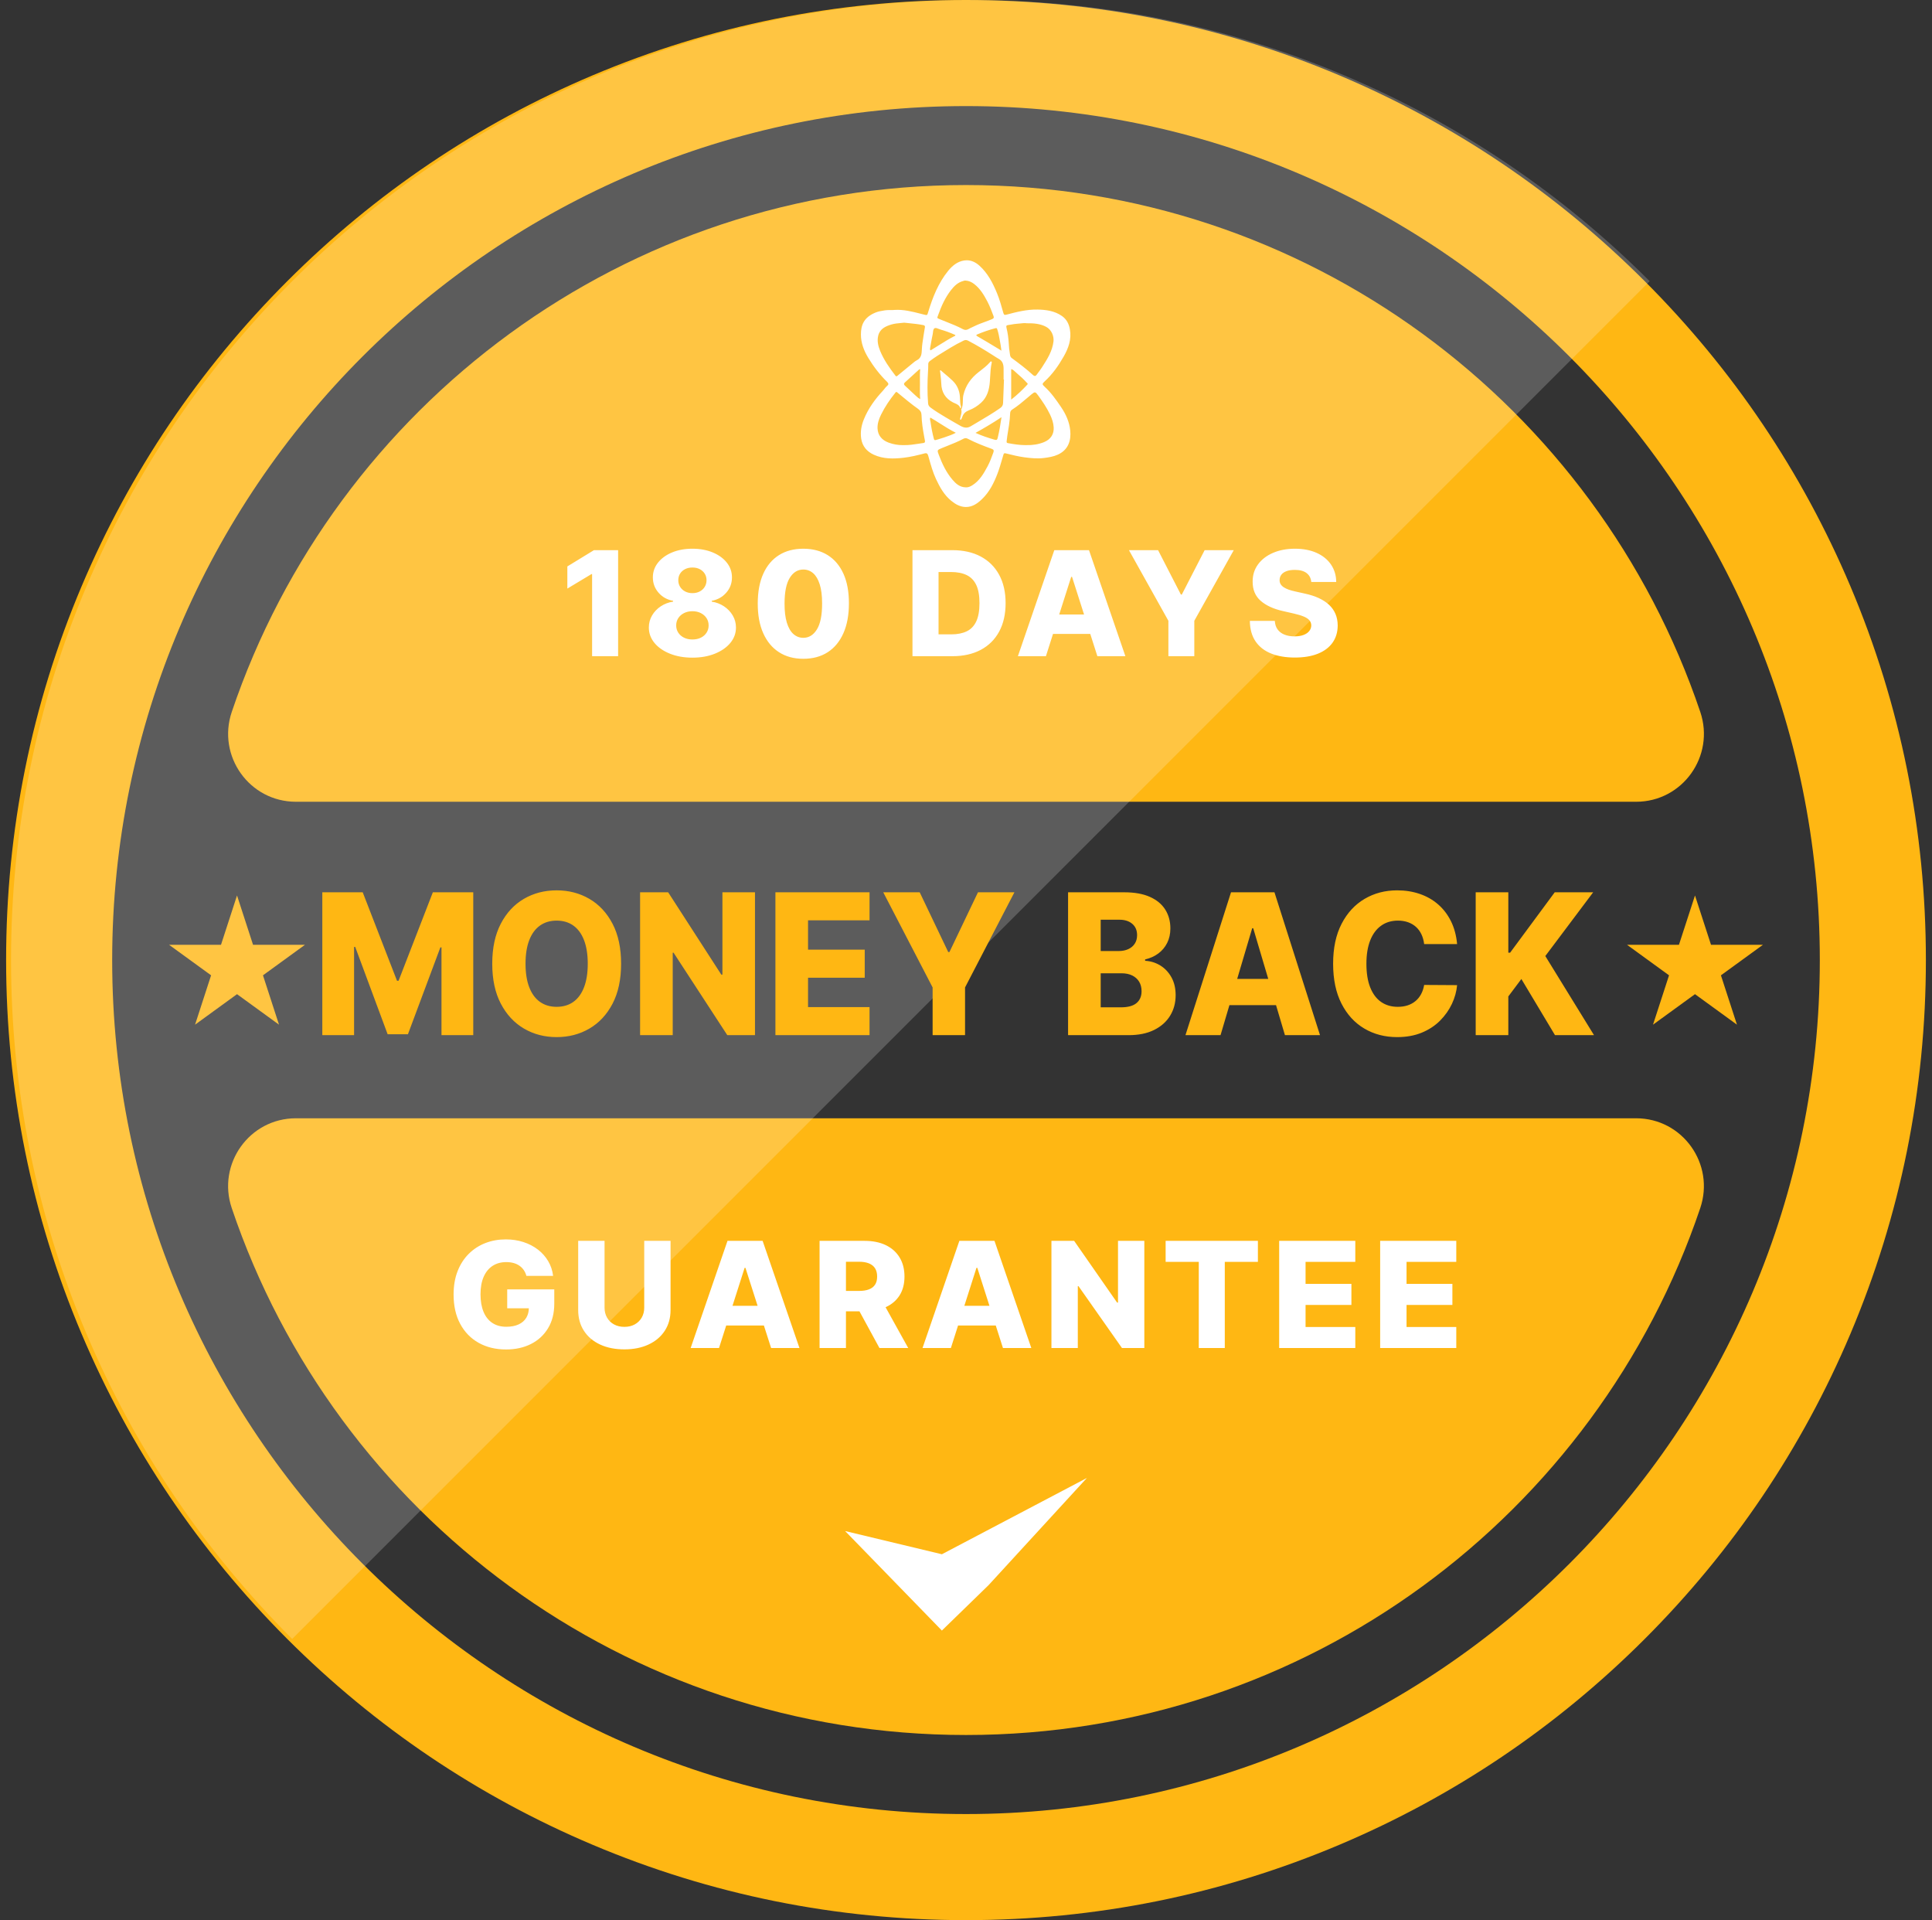
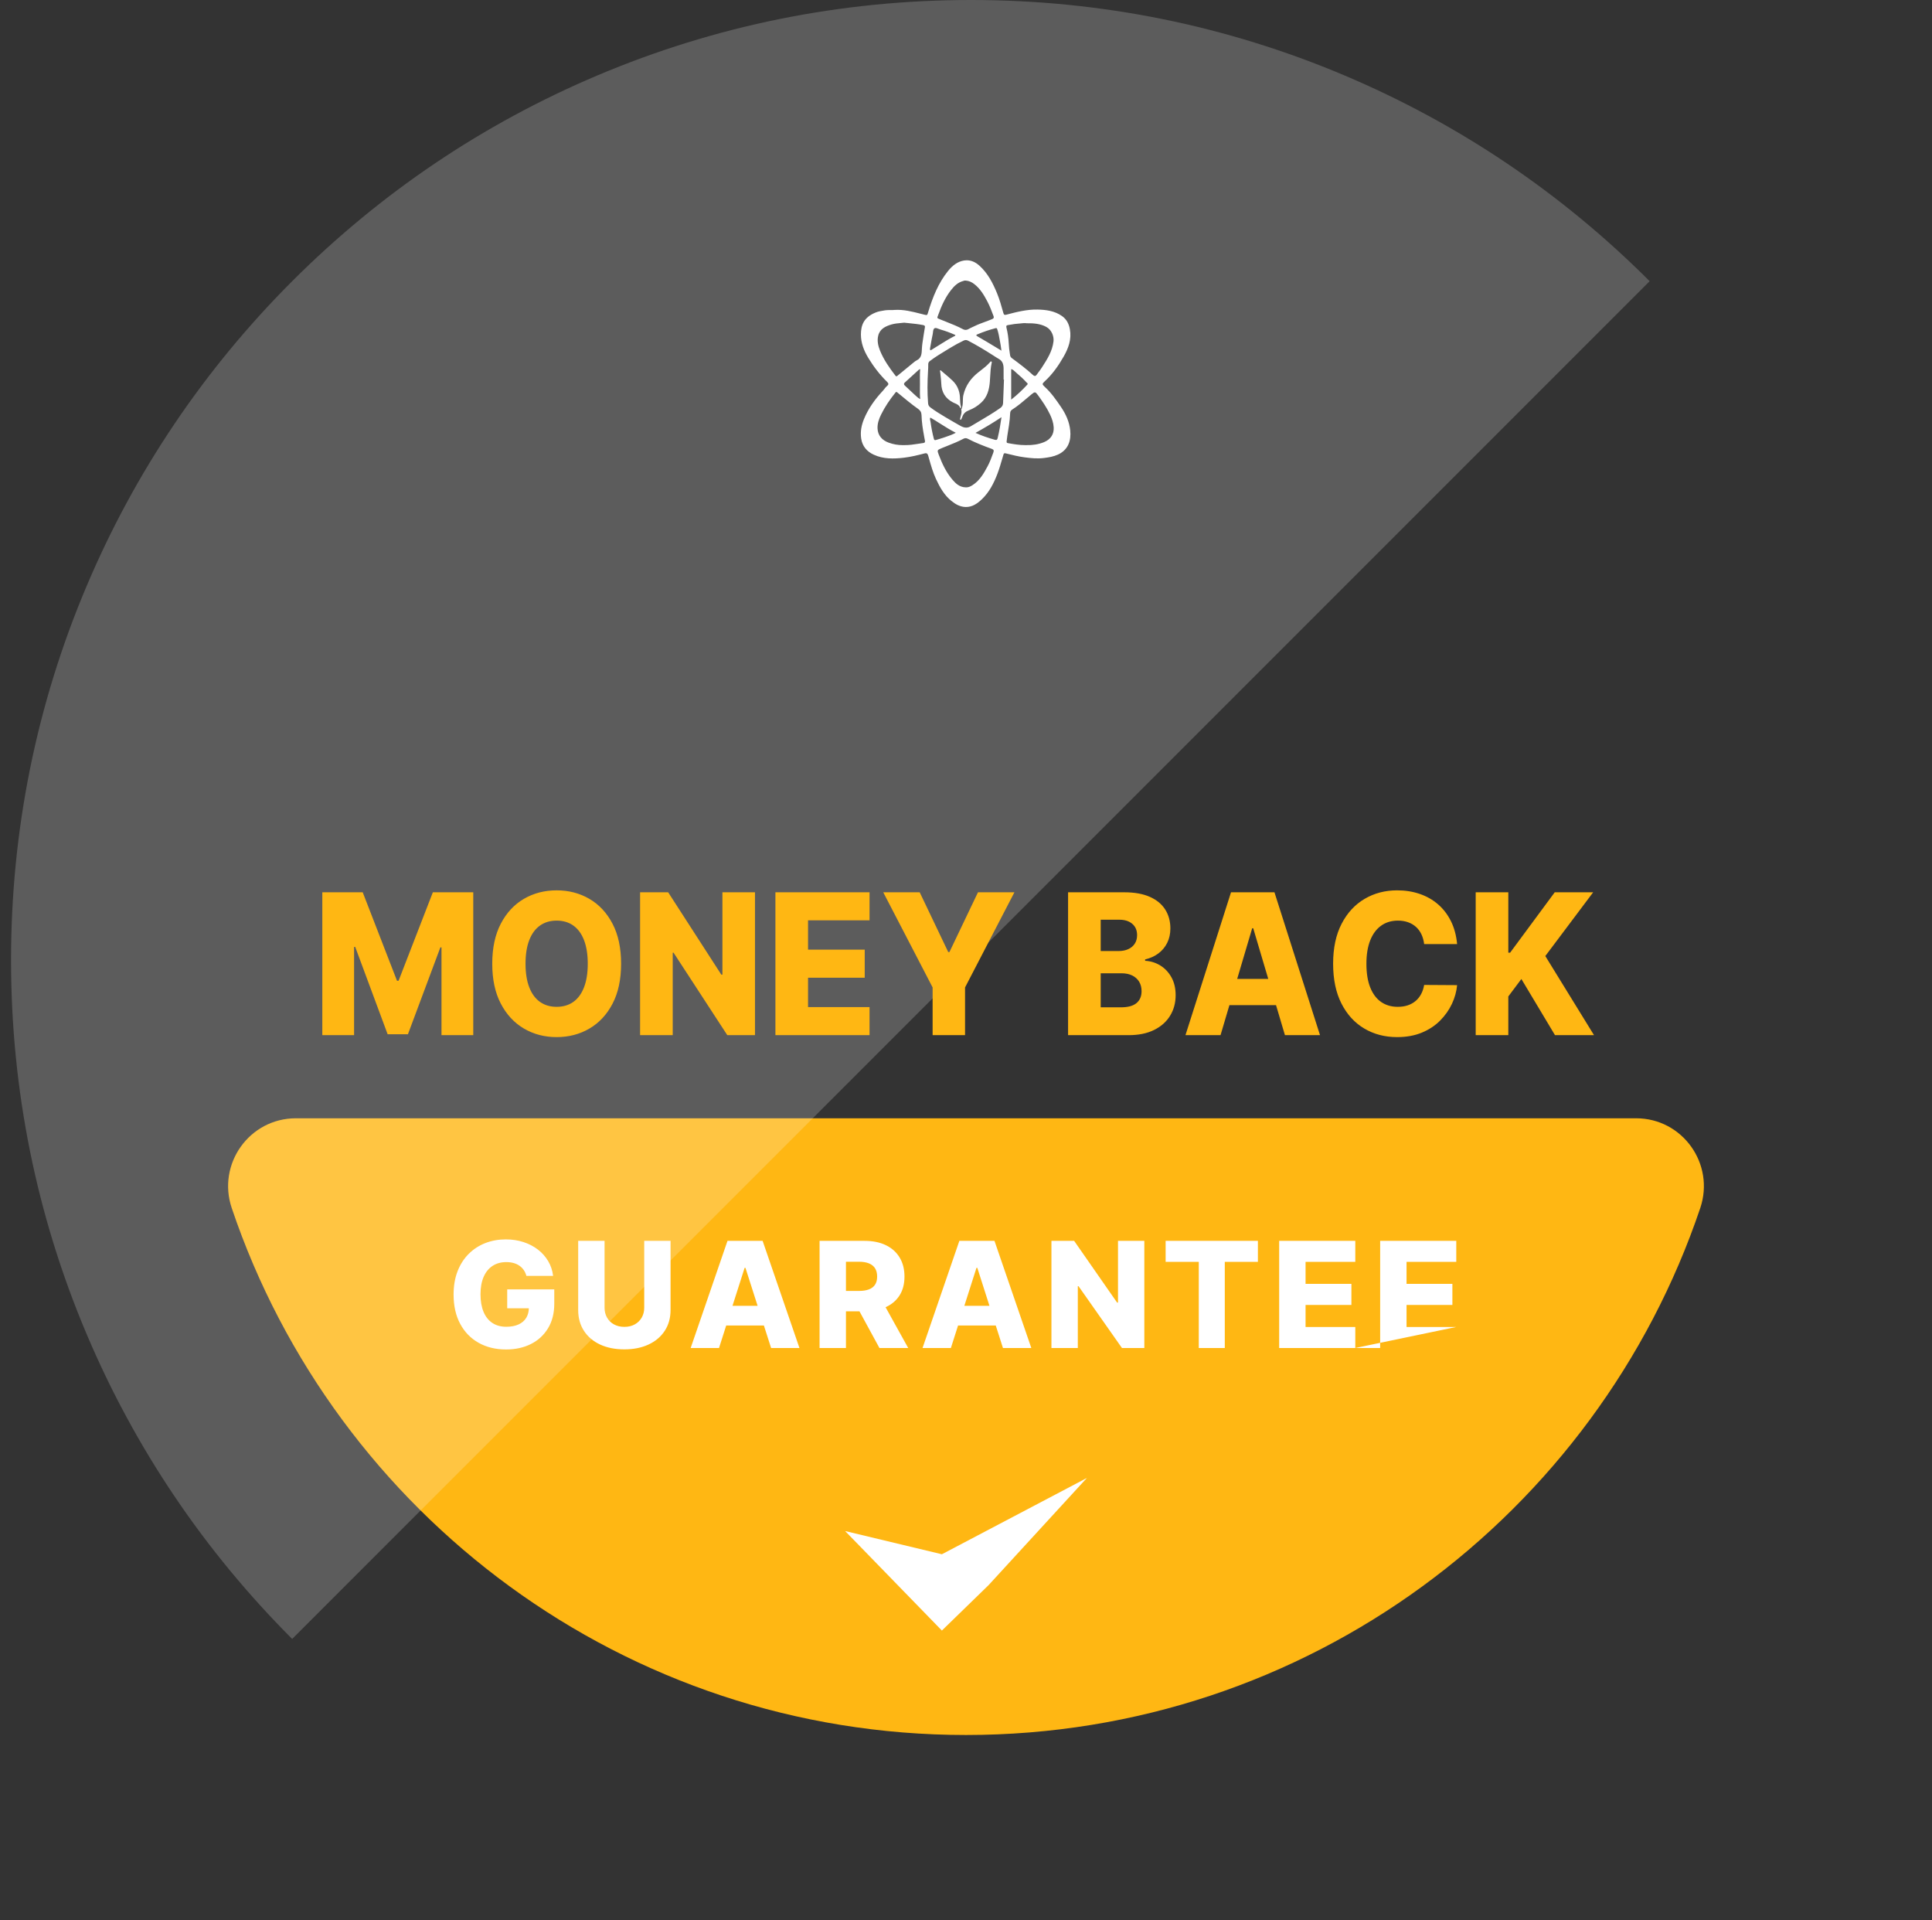
<svg xmlns="http://www.w3.org/2000/svg" width="158" height="157" viewBox="0 0 158 157" fill="none">
  <rect x="0" y="0" width="158" height="157" fill="#333333" stroke="none" />
-   <path fill-rule="evenodd" clip-rule="evenodd" d="M79 148.326C59.749 148.326 42.292 140.494 29.649 127.851C17.006 115.208 9.174 97.751 9.174 78.5C9.174 39.998 40.498 8.674 79 8.674C98.251 8.674 115.708 16.506 128.351 29.149C140.994 41.792 148.826 59.249 148.826 78.5C148.826 117.002 117.502 148.326 79 148.326ZM151.33 47.943C147.376 38.595 141.717 30.2 134.508 22.992C127.3 15.784 118.906 10.125 109.557 6.171C99.877 2.076 89.596 0 79 0C68.405 0 58.124 2.076 48.443 6.171C39.095 10.125 30.7 15.784 23.492 22.992C16.284 30.2 10.625 38.595 6.671 47.943C2.576 57.624 0.5 67.904 0.5 78.5C0.5 89.096 2.576 99.376 6.671 109.057C10.625 118.405 16.284 126.8 23.492 134.008C30.7 141.216 39.095 146.875 48.443 150.829C58.124 154.924 68.405 157 79 157C89.596 157 99.877 154.924 109.557 150.829C118.906 146.875 127.3 141.216 134.508 134.008C141.717 126.8 147.376 118.405 151.33 109.057C155.424 99.376 157.5 89.096 157.5 78.5C157.5 67.904 155.424 57.624 151.33 47.943Z" fill="#FFB713" />
  <path fill-rule="evenodd" clip-rule="evenodd" d="M24.201 91.436H133.798C137.603 91.436 140.265 95.174 139.048 98.778C130.592 123.828 106.902 141.862 79 141.862C51.098 141.862 27.408 123.828 18.952 98.778C17.735 95.174 20.397 91.436 24.201 91.436Z" fill="#FFB713" />
-   <path fill-rule="evenodd" clip-rule="evenodd" d="M133.8 65.556H24.203C20.398 65.556 17.737 61.818 18.953 58.213C27.41 33.164 51.099 15.13 79.001 15.13C106.904 15.13 130.593 33.164 139.05 58.213C140.266 61.818 137.605 65.556 133.8 65.556Z" fill="#FFB713" />
  <path fill-rule="evenodd" clip-rule="evenodd" d="M77.546 22.139C77.889 21.72 78.307 21.377 78.859 21.297C78.927 21.287 78.994 21.282 79.061 21.282C79.447 21.282 79.794 21.448 80.095 21.72C80.784 22.341 81.196 23.142 81.541 23.986C81.747 24.488 81.893 25.009 82.038 25.529C82.044 25.549 82.049 25.57 82.055 25.59C82.102 25.758 82.166 25.765 82.309 25.728C83.141 25.507 83.979 25.294 84.845 25.311C85.549 25.324 86.245 25.418 86.849 25.84C87.226 26.104 87.417 26.48 87.496 26.925C87.645 27.743 87.377 28.47 86.988 29.153C86.563 29.901 86.069 30.602 85.43 31.186C85.214 31.384 85.217 31.425 85.444 31.633C85.967 32.113 86.371 32.69 86.766 33.272C87.163 33.855 87.455 34.491 87.524 35.2C87.604 35.991 87.386 36.772 86.516 37.171C86.15 37.338 85.768 37.398 85.373 37.448C84.834 37.518 84.305 37.461 83.779 37.392C83.294 37.328 82.815 37.209 82.339 37.091C82.31 37.084 82.281 37.077 82.252 37.07C82.121 37.038 82.093 37.073 82.062 37.176C82.027 37.293 81.993 37.409 81.959 37.526C81.841 37.931 81.723 38.336 81.573 38.731C81.28 39.498 80.916 40.223 80.319 40.8C79.947 41.162 79.526 41.461 78.982 41.455C78.528 41.45 78.141 41.233 77.796 40.95C77.212 40.476 76.858 39.837 76.546 39.166C76.291 38.616 76.128 38.035 75.965 37.455C75.948 37.397 75.932 37.339 75.916 37.281C75.862 37.093 75.802 37.023 75.598 37.077C75.04 37.223 74.479 37.361 73.905 37.427C73.074 37.523 72.24 37.539 71.458 37.179C70.901 36.924 70.523 36.499 70.427 35.853C70.347 35.3 70.446 34.78 70.652 34.275C71.013 33.393 71.563 32.636 72.206 31.946C72.252 31.897 72.293 31.844 72.334 31.791C72.399 31.706 72.464 31.621 72.55 31.554C72.684 31.449 72.679 31.35 72.549 31.223C71.95 30.641 71.445 29.98 71.01 29.264C70.653 28.677 70.404 28.04 70.406 27.346C70.407 26.574 70.651 25.942 71.605 25.554C71.834 25.46 72.081 25.421 72.327 25.382C72.34 25.38 72.354 25.378 72.367 25.375C72.505 25.352 72.643 25.352 72.779 25.352C72.79 25.352 72.801 25.352 72.811 25.352L72.812 25.352C72.93 25.353 73.047 25.355 73.165 25.341C73.896 25.296 74.59 25.473 75.285 25.651C75.383 25.675 75.481 25.7 75.579 25.725C75.826 25.786 75.827 25.781 75.897 25.553C75.9 25.543 75.903 25.533 75.906 25.522C76.275 24.307 76.735 23.134 77.546 22.139ZM77.368 26.307C77.838 26.493 78.308 26.678 78.755 26.918C78.827 26.956 78.899 26.975 78.969 26.975C79.046 26.975 79.125 26.953 79.205 26.906C79.314 26.843 79.429 26.791 79.543 26.738C79.602 26.711 79.66 26.684 79.718 26.656C79.983 26.526 80.26 26.425 80.537 26.324C80.74 26.25 80.943 26.175 81.142 26.09C81.273 26.034 81.3 25.971 81.248 25.833C81.099 25.437 80.951 25.042 80.754 24.664C80.47 24.119 80.159 23.598 79.664 23.218C79.466 23.066 79.24 22.96 78.982 22.942C78.972 22.942 78.962 22.942 78.952 22.942C78.922 22.942 78.891 22.941 78.863 22.944C78.848 22.946 78.833 22.952 78.819 22.959C78.809 22.963 78.799 22.968 78.789 22.971C78.339 23.08 78.028 23.392 77.76 23.738C77.298 24.338 76.985 25.024 76.732 25.739C76.682 25.881 76.646 25.945 76.663 25.989C76.679 26.033 76.749 26.058 76.909 26.123C77.061 26.186 77.215 26.247 77.368 26.307ZM71.975 28.682C72.281 29.431 72.742 30.084 73.232 30.719C73.262 30.758 73.285 30.772 73.308 30.772C73.336 30.772 73.364 30.749 73.402 30.717C73.825 30.363 74.253 30.015 74.68 29.668C74.691 29.658 74.702 29.649 74.714 29.64C74.795 29.574 74.877 29.507 74.97 29.462C75.359 29.273 75.375 28.915 75.391 28.564C75.392 28.547 75.393 28.53 75.393 28.513C75.408 28.21 75.455 27.915 75.502 27.618C75.504 27.607 75.506 27.595 75.507 27.583C75.519 27.511 75.529 27.439 75.54 27.367C75.569 27.171 75.598 26.974 75.636 26.78C75.655 26.68 75.65 26.612 75.499 26.58C75.115 26.503 74.729 26.464 74.341 26.425C74.209 26.412 74.077 26.399 73.945 26.384C73.859 26.394 73.773 26.401 73.686 26.409C73.424 26.433 73.162 26.456 72.908 26.53C72.415 26.676 71.952 26.889 71.819 27.455C71.719 27.874 71.815 28.288 71.975 28.682ZM82.734 29.271C83.337 29.715 83.936 30.164 84.486 30.671C84.538 30.718 84.585 30.741 84.629 30.741C84.682 30.741 84.731 30.707 84.778 30.64C84.832 30.565 84.888 30.49 84.943 30.416C85.038 30.289 85.133 30.162 85.218 30.029L85.221 30.024C85.643 29.37 86.062 28.718 86.156 27.91C86.202 27.494 85.999 26.963 85.565 26.729C85.076 26.466 84.548 26.424 83.955 26.431C83.797 26.405 83.618 26.426 83.432 26.448C83.334 26.459 83.233 26.471 83.133 26.476C82.999 26.483 82.866 26.507 82.733 26.532C82.637 26.549 82.542 26.566 82.446 26.577C82.289 26.595 82.276 26.667 82.311 26.803C82.415 27.222 82.472 27.651 82.497 28.083C82.511 28.355 82.536 28.63 82.583 28.897C82.587 28.92 82.59 28.944 82.594 28.968C82.608 29.076 82.623 29.189 82.734 29.271ZM76.109 28.211C76.092 28.311 76.075 28.409 76.057 28.505C76.059 28.601 76.067 28.639 76.097 28.639C76.114 28.639 76.134 28.629 76.165 28.611C76.363 28.492 76.559 28.369 76.754 28.246C77.187 27.975 77.62 27.703 78.076 27.472C78.08 27.47 78.083 27.469 78.086 27.467C78.108 27.456 78.127 27.447 78.129 27.419C78.13 27.384 78.11 27.378 78.087 27.371C78.079 27.368 78.072 27.366 78.064 27.363C77.694 27.196 77.314 27.059 76.923 26.947C76.874 26.933 76.822 26.912 76.77 26.892C76.65 26.843 76.531 26.795 76.446 26.831C76.33 26.879 76.314 27.029 76.299 27.172C76.294 27.22 76.288 27.268 76.28 27.31C76.215 27.612 76.161 27.918 76.109 28.211ZM81.506 28.433C81.622 28.503 81.737 28.572 81.853 28.642C81.859 28.656 81.866 28.669 81.878 28.669C81.882 28.669 81.887 28.667 81.892 28.663C81.897 28.659 81.894 28.646 81.891 28.632C81.89 28.625 81.889 28.618 81.888 28.613C81.882 28.569 81.877 28.526 81.872 28.482C81.861 28.387 81.849 28.293 81.831 28.2C81.81 28.091 81.791 27.981 81.772 27.872C81.716 27.553 81.66 27.235 81.558 26.925C81.527 26.833 81.501 26.81 81.408 26.836C80.906 26.968 80.416 27.134 79.938 27.336C79.829 27.382 79.8 27.424 79.928 27.495C80.161 27.627 80.39 27.764 80.62 27.901C80.683 27.939 80.747 27.977 80.81 28.014C81.043 28.153 81.274 28.293 81.506 28.433ZM78.457 34.771L78.514 34.803C78.692 34.905 78.851 34.965 79.012 34.965C79.138 34.965 79.266 34.928 79.405 34.844C79.601 34.726 79.798 34.61 79.995 34.494C80.607 34.133 81.22 33.771 81.804 33.362C81.956 33.253 82.025 33.125 82.032 32.956C82.052 32.508 82.068 32.06 82.084 31.613C82.091 31.421 82.098 31.229 82.105 31.037H82.075C82.075 30.944 82.075 30.85 82.075 30.757C82.076 30.54 82.077 30.323 82.074 30.107C82.068 29.79 81.987 29.516 81.686 29.348C81.554 29.274 81.427 29.192 81.3 29.109C81.267 29.088 81.234 29.067 81.2 29.045C80.537 28.621 79.864 28.215 79.164 27.852C79.045 27.792 78.937 27.785 78.806 27.848C78.439 28.025 78.079 28.217 77.732 28.43C77.612 28.504 77.491 28.577 77.37 28.651C76.919 28.924 76.469 29.197 76.048 29.517C75.956 29.587 75.909 29.665 75.912 29.788C75.916 29.983 75.905 30.179 75.893 30.374C75.841 31.244 75.829 32.112 75.9 32.981C75.913 33.132 75.98 33.234 76.103 33.325C76.475 33.6 76.868 33.844 77.266 34.08C77.66 34.316 78.059 34.544 78.457 34.771ZM83.029 30.401C82.935 30.309 82.837 30.215 82.695 30.176V32.675C83.183 32.294 83.613 31.886 84.016 31.448C84.075 31.383 84.033 31.346 83.993 31.31C83.984 31.302 83.974 31.293 83.966 31.285C83.71 31.003 83.429 30.744 83.138 30.501C83.101 30.47 83.065 30.436 83.029 30.401ZM74.369 31.872C74.497 31.997 74.626 32.121 74.761 32.239C74.802 32.274 74.842 32.311 74.882 32.349C74.994 32.454 75.108 32.561 75.257 32.631C75.225 32.314 75.228 32.006 75.232 31.701C75.234 31.601 75.235 31.501 75.235 31.402C75.235 31.301 75.234 31.2 75.233 31.099C75.229 30.796 75.226 30.494 75.253 30.195C75.213 30.179 75.186 30.192 75.159 30.218C75.049 30.317 74.939 30.417 74.829 30.517C74.55 30.77 74.272 31.022 73.995 31.278C73.915 31.351 73.895 31.433 74.003 31.53C74.128 31.64 74.248 31.756 74.369 31.872ZM71.765 35.029C71.791 35.611 72.132 35.99 72.67 36.191C73.052 36.334 73.445 36.396 73.828 36.396C73.862 36.396 73.895 36.396 73.928 36.395C74.339 36.403 74.727 36.343 75.111 36.283C75.204 36.269 75.296 36.254 75.389 36.241C75.409 36.238 75.428 36.236 75.447 36.233C75.578 36.218 75.679 36.206 75.638 36.012C75.623 35.94 75.61 35.868 75.597 35.797C75.59 35.758 75.583 35.719 75.576 35.681C75.469 35.106 75.378 34.526 75.363 33.94C75.354 33.705 75.265 33.559 75.078 33.429C74.812 33.245 74.556 33.043 74.302 32.841C74.277 32.821 74.252 32.801 74.227 32.781C73.942 32.555 73.661 32.324 73.384 32.09C73.306 32.022 73.278 32.038 73.219 32.114C72.769 32.672 72.368 33.262 72.052 33.906C71.878 34.259 71.748 34.64 71.765 35.029ZM82.322 36.09C82.313 36.195 82.35 36.217 82.435 36.233C82.903 36.318 83.37 36.395 83.845 36.395C83.873 36.395 83.901 36.395 83.929 36.394C84.43 36.407 84.917 36.34 85.383 36.15C85.95 35.917 86.201 35.479 86.171 34.941C86.15 34.578 86.032 34.228 85.874 33.897C85.608 33.334 85.258 32.823 84.892 32.321C84.677 32.024 84.631 32.014 84.357 32.243C84.255 32.329 84.153 32.415 84.051 32.502C83.639 32.852 83.227 33.203 82.77 33.494C82.662 33.563 82.616 33.654 82.61 33.793C82.597 34.113 82.565 34.433 82.519 34.75C82.496 34.912 82.469 35.075 82.442 35.237C82.395 35.521 82.349 35.804 82.322 36.09ZM81.596 35.79C81.726 35.25 81.818 34.704 81.903 34.111C81.199 34.58 80.507 34.991 79.778 35.394C80.303 35.634 80.818 35.801 81.339 35.954C81.519 36.006 81.557 35.949 81.596 35.79ZM76.102 34.511C76.165 34.969 76.251 35.423 76.369 35.87C76.391 35.954 76.424 35.988 76.478 35.988C76.5 35.988 76.525 35.982 76.555 35.973C76.634 35.948 76.715 35.924 76.795 35.901C76.922 35.864 77.048 35.827 77.173 35.782C77.233 35.76 77.293 35.74 77.354 35.719C77.622 35.627 77.894 35.534 78.166 35.385C77.717 35.161 77.301 34.898 76.888 34.636C76.622 34.467 76.357 34.299 76.084 34.143C76.034 34.243 76.058 34.331 76.08 34.415C76.089 34.447 76.097 34.479 76.102 34.511ZM77.885 39.214C78.165 39.546 78.488 39.834 78.958 39.846C78.98 39.848 79.002 39.849 79.024 39.849C79.213 39.849 79.373 39.77 79.532 39.67C80.121 39.295 80.454 38.708 80.771 38.117C80.948 37.788 81.078 37.432 81.207 37.08C81.216 37.056 81.224 37.033 81.233 37.01C81.295 36.841 81.276 36.763 81.106 36.701C80.441 36.46 79.781 36.205 79.151 35.877C79.02 35.809 78.909 35.811 78.784 35.878C78.365 36.102 77.926 36.277 77.487 36.452C77.335 36.512 77.183 36.573 77.032 36.635C76.628 36.8 76.63 36.807 76.778 37.198L76.783 37.209C77.055 37.932 77.385 38.623 77.885 39.214ZM80.948 29.633C80.708 29.904 80.425 30.122 80.143 30.34L80.033 30.424C79.412 30.909 78.97 31.507 78.785 32.306C78.75 32.46 78.746 32.617 78.743 32.774C78.738 33.017 78.732 33.258 78.61 33.481C78.664 33.659 78.619 33.825 78.573 33.995C78.552 34.071 78.531 34.148 78.519 34.227C78.521 34.233 78.519 34.243 78.517 34.254C78.513 34.277 78.507 34.306 78.544 34.316C78.589 34.329 78.611 34.287 78.629 34.248C78.636 34.229 78.645 34.21 78.654 34.192L78.654 34.192C78.669 34.162 78.683 34.132 78.692 34.101C78.783 33.815 78.97 33.65 79.245 33.545C79.609 33.407 79.94 33.197 80.233 32.931C80.733 32.475 80.9 31.87 80.95 31.211C80.962 31.068 80.969 30.925 80.977 30.781C80.997 30.42 81.017 30.058 81.095 29.702C81.096 29.699 81.097 29.695 81.097 29.691C81.098 29.688 81.099 29.685 81.1 29.682C81.111 29.637 81.125 29.582 81.073 29.558C81.064 29.552 81.055 29.55 81.047 29.55C81.014 29.55 80.99 29.581 80.968 29.609C80.961 29.618 80.955 29.626 80.948 29.633ZM76.898 30.285C76.858 30.308 76.869 30.341 76.88 30.374C76.884 30.387 76.888 30.399 76.889 30.411C76.898 30.506 76.909 30.6 76.92 30.694L76.92 30.694C76.945 30.914 76.97 31.134 76.977 31.354C76.997 32.071 77.316 32.58 77.932 32.901C77.983 32.928 78.036 32.951 78.089 32.973C78.275 33.053 78.461 33.133 78.535 33.378L78.549 33.369C78.561 33.361 78.572 33.354 78.584 33.346C78.585 33.337 78.587 33.327 78.588 33.317C78.593 33.294 78.597 33.271 78.59 33.252C78.528 33.052 78.52 32.846 78.512 32.641C78.51 32.571 78.507 32.501 78.502 32.431C78.466 31.93 78.272 31.488 77.919 31.142C77.716 30.942 77.497 30.758 77.278 30.575C77.183 30.495 77.088 30.415 76.995 30.334C76.988 30.329 76.982 30.322 76.976 30.315L76.976 30.315C76.959 30.297 76.942 30.279 76.92 30.279C76.913 30.279 76.905 30.281 76.898 30.285Z" fill="white" />
  <path fill-rule="evenodd" clip-rule="evenodd" d="M69.115 125.186L77.028 127.084L88.886 120.846L80.847 129.608L77.028 133.322L73.314 129.503L69.115 125.186Z" fill="white" />
-   <path fill-rule="evenodd" clip-rule="evenodd" d="M19.384 73.218L20.695 77.253H24.938L21.506 79.747L22.817 83.782L19.384 81.288L15.952 83.782L17.263 79.747L13.83 77.253H18.073L19.384 73.218Z" fill="#FFB713" />
-   <path fill-rule="evenodd" clip-rule="evenodd" d="M138.617 73.218L139.928 77.253H144.171L140.738 79.747L142.049 83.782L138.617 81.288L135.184 83.782L136.495 79.747L133.063 77.253H137.305L138.617 73.218Z" fill="#FFB713" />
  <path opacity="0.2" fill-rule="evenodd" clip-rule="evenodd" d="M134.911 22.992L23.895 134.008C16.688 126.8 11.028 118.405 7.074 109.057C2.979 99.376 0.903 89.096 0.903 78.5C0.903 67.904 2.979 57.624 7.074 47.943C11.028 38.595 16.688 30.2 23.895 22.992C31.103 15.784 39.498 10.125 48.846 6.171C58.527 2.076 68.809 0 79.403 0C89.999 0 100.28 2.076 109.96 6.171C119.309 10.125 127.704 15.784 134.911 22.992Z" fill="white" />
-   <path fill-rule="evenodd" clip-rule="evenodd" d="M58.463 53.449C57.927 53.665 57.315 53.773 56.626 53.773C55.939 53.773 55.327 53.665 54.788 53.449C54.25 53.233 53.828 52.94 53.522 52.569C53.216 52.197 53.063 51.778 53.063 51.309C53.063 50.951 53.151 50.622 53.326 50.323C53.501 50.023 53.739 49.775 54.039 49.575C54.339 49.377 54.674 49.249 55.045 49.192V49.125C54.559 49.037 54.163 48.816 53.854 48.46C53.545 48.104 53.391 47.688 53.391 47.211C53.391 46.76 53.531 46.358 53.811 46.005C54.091 45.652 54.474 45.374 54.961 45.171C55.447 44.968 56.002 44.866 56.626 44.866C57.249 44.866 57.804 44.968 58.29 45.171C58.777 45.374 59.16 45.652 59.44 46.005C59.72 46.358 59.86 46.76 59.86 47.211C59.86 47.691 59.705 48.108 59.393 48.462C59.081 48.816 58.686 49.037 58.206 49.125V49.192C58.574 49.249 58.908 49.377 59.208 49.575C59.508 49.775 59.746 50.023 59.923 50.323C60.099 50.622 60.188 50.951 60.188 51.309C60.188 51.778 60.034 52.197 59.727 52.569C59.42 52.94 58.998 53.233 58.463 53.449ZM50.55 44.984V53.654H48.422V46.94H48.371L46.398 48.126V46.314L48.573 44.984H50.55ZM56.626 48.498C56.404 48.498 56.206 48.452 56.031 48.361C55.856 48.269 55.719 48.143 55.62 47.984C55.521 47.824 55.471 47.643 55.471 47.44C55.471 47.237 55.52 47.057 55.618 46.902C55.715 46.747 55.852 46.625 56.027 46.536C56.202 46.447 56.402 46.403 56.626 46.403C56.852 46.403 57.052 46.447 57.224 46.536C57.397 46.625 57.532 46.747 57.631 46.902C57.73 47.057 57.78 47.237 57.78 47.44C57.78 47.643 57.73 47.825 57.631 47.986C57.532 48.147 57.396 48.272 57.222 48.363C57.048 48.453 56.849 48.498 56.626 48.498ZM55.938 52.139C56.138 52.238 56.367 52.287 56.626 52.287C56.887 52.287 57.117 52.238 57.315 52.141C57.513 52.044 57.669 51.907 57.782 51.732C57.895 51.557 57.952 51.36 57.952 51.14C57.952 50.914 57.895 50.714 57.78 50.539C57.665 50.364 57.508 50.226 57.308 50.126C57.109 50.026 56.881 49.976 56.626 49.976C56.373 49.976 56.146 50.026 55.945 50.126C55.744 50.226 55.586 50.364 55.471 50.539C55.356 50.714 55.299 50.914 55.299 51.14C55.299 51.36 55.356 51.557 55.469 51.73C55.582 51.904 55.739 52.04 55.938 52.139ZM65.695 53.866C66.467 53.866 67.131 53.688 67.687 53.331C68.242 52.973 68.671 52.456 68.972 51.779C69.274 51.102 69.425 50.286 69.425 49.332C69.427 48.384 69.278 47.577 68.977 46.911C68.675 46.245 68.245 45.737 67.687 45.389C67.128 45.04 66.464 44.866 65.695 44.866C64.925 44.866 64.262 45.04 63.707 45.389C63.151 45.737 62.723 46.244 62.423 46.908C62.123 47.573 61.971 48.381 61.969 49.332C61.966 50.283 62.115 51.097 62.417 51.773C62.718 52.449 63.147 52.966 63.705 53.326C64.261 53.686 64.925 53.866 65.695 53.866ZM64.889 51.845C65.122 52.049 65.39 52.151 65.695 52.151C66.154 52.151 66.526 51.921 66.81 51.459C67.094 50.998 67.235 50.289 67.232 49.332C67.232 48.706 67.168 48.188 67.038 47.781C66.909 47.373 66.73 47.069 66.5 46.868C66.27 46.668 66.002 46.568 65.695 46.568C65.238 46.568 64.869 46.794 64.588 47.247C64.306 47.7 64.164 48.395 64.161 49.332C64.158 49.967 64.221 50.493 64.348 50.911C64.476 51.329 64.656 51.64 64.889 51.845ZM77.884 53.654C78.78 53.654 79.554 53.481 80.206 53.136C80.857 52.79 81.359 52.293 81.711 51.644C82.063 50.994 82.239 50.218 82.239 49.315C82.239 48.415 82.062 47.641 81.709 46.993C81.356 46.346 80.854 45.849 80.203 45.503C79.553 45.157 78.778 44.984 77.879 44.984H74.623V53.654H77.884ZM76.755 51.868H77.802C78.296 51.868 78.714 51.785 79.058 51.62C79.401 51.455 79.661 51.186 79.837 50.812C80.014 50.438 80.102 49.939 80.102 49.315C80.102 48.691 80.013 48.194 79.835 47.823C79.657 47.452 79.395 47.184 79.049 47.019C78.703 46.853 78.277 46.771 77.772 46.771H76.755V51.868ZM85.536 53.654L86.116 51.834H89.162L89.744 53.654H92.035L89.059 44.984H86.221L83.244 53.654H85.536ZM86.623 50.242H88.654L87.672 47.169H87.603L86.623 50.242ZM97.671 53.654V50.759L100.898 44.984H98.516L96.65 48.612H96.573L94.708 44.984H92.326L95.552 50.759V53.654H97.671ZM107.776 53.451C107.255 53.66 106.627 53.764 105.892 53.764C105.154 53.764 104.511 53.656 103.962 53.438C103.414 53.221 102.987 52.891 102.683 52.448C102.378 52.005 102.222 51.444 102.213 50.767H104.255C104.272 51.047 104.348 51.279 104.483 51.466C104.618 51.652 104.804 51.793 105.041 51.889C105.278 51.985 105.553 52.033 105.866 52.033C106.153 52.033 106.398 51.995 106.6 51.919C106.803 51.842 106.959 51.737 107.068 51.601C107.177 51.466 107.233 51.31 107.236 51.136C107.233 50.972 107.181 50.831 107.081 50.714C106.98 50.597 106.826 50.496 106.618 50.41C106.409 50.323 106.144 50.244 105.823 50.17L104.901 49.959C104.137 49.786 103.536 49.508 103.096 49.123C102.657 48.737 102.439 48.216 102.442 47.558C102.439 47.022 102.585 46.552 102.881 46.149C103.177 45.745 103.586 45.43 104.109 45.205C104.631 44.979 105.227 44.866 105.896 44.866C106.579 44.866 107.173 44.98 107.677 45.207C108.181 45.434 108.572 45.752 108.851 46.161C109.129 46.571 109.272 47.045 109.277 47.584H107.236C107.207 47.273 107.08 47.031 106.854 46.858C106.629 46.684 106.308 46.597 105.892 46.597C105.616 46.597 105.386 46.633 105.203 46.703C105.019 46.774 104.881 46.87 104.789 46.993C104.697 47.116 104.65 47.256 104.647 47.414C104.641 47.544 104.668 47.658 104.727 47.757C104.785 47.856 104.872 47.943 104.985 48.018C105.098 48.092 105.236 48.158 105.396 48.215C105.557 48.271 105.738 48.32 105.939 48.363L106.697 48.532C107.134 48.625 107.519 48.749 107.854 48.904C108.188 49.06 108.47 49.245 108.698 49.459C108.926 49.674 109.099 49.92 109.217 50.2C109.335 50.479 109.395 50.793 109.398 51.14C109.395 51.687 109.254 52.157 108.976 52.549C108.697 52.942 108.297 53.242 107.776 53.451Z" fill="white" />
-   <path fill-rule="evenodd" clip-rule="evenodd" d="M43.426 109.89C42.835 110.189 42.156 110.339 41.389 110.339C40.537 110.339 39.789 110.158 39.144 109.796C38.498 109.434 37.996 108.917 37.635 108.245C37.275 107.574 37.095 106.776 37.095 105.852C37.095 105.133 37.204 104.495 37.422 103.938C37.64 103.38 37.944 102.908 38.335 102.52C38.726 102.132 39.179 101.838 39.695 101.639C40.211 101.439 40.767 101.339 41.362 101.339C41.88 101.339 42.361 101.412 42.807 101.557C43.253 101.703 43.649 101.908 43.993 102.173C44.337 102.438 44.617 102.754 44.832 103.119C45.047 103.484 45.181 103.884 45.233 104.321H43.049C43 104.141 42.927 103.982 42.831 103.844C42.735 103.705 42.618 103.588 42.478 103.491C42.339 103.394 42.179 103.32 41.999 103.27C41.819 103.221 41.621 103.196 41.406 103.196C40.973 103.196 40.599 103.298 40.283 103.504C39.968 103.709 39.725 104.008 39.553 104.4C39.382 104.792 39.296 105.267 39.296 105.826C39.296 106.388 39.379 106.867 39.545 107.264C39.71 107.66 39.95 107.962 40.264 108.17C40.578 108.379 40.958 108.483 41.406 108.483C41.801 108.483 42.136 108.419 42.411 108.292C42.685 108.165 42.894 107.985 43.036 107.751L43.058 107.714C43.179 107.501 43.242 107.255 43.249 106.975L43.249 106.973L41.48 106.973V105.428H45.329V106.588C45.329 107.372 45.16 108.043 44.821 108.602C44.483 109.161 44.018 109.591 43.426 109.89ZM53.038 109.935C52.471 110.199 51.813 110.331 51.063 110.331C50.305 110.331 49.642 110.199 49.075 109.935C48.509 109.671 48.068 109.298 47.755 108.814C47.441 108.331 47.284 107.763 47.284 107.11V101.459H49.441V106.926C49.441 107.228 49.509 107.497 49.644 107.734C49.779 107.971 49.969 108.156 50.213 108.29C50.457 108.424 50.74 108.491 51.063 108.491C51.386 108.491 51.668 108.424 51.911 108.29C52.154 108.156 52.343 107.971 52.48 107.734C52.616 107.497 52.685 107.228 52.685 106.926V101.459H54.838V107.11C54.838 107.763 54.68 108.331 54.363 108.814C54.046 109.298 53.604 109.671 53.038 109.935ZM58.802 110.219L59.389 108.38H62.472L63.061 110.219H65.38L62.368 101.459H59.495L56.483 110.219H58.802ZM59.903 106.772H61.958L60.964 103.666H60.895L59.903 106.772ZM69.183 110.219V107.221H70.288L71.921 110.219H74.274L72.423 106.885L72.464 106.866C72.919 106.654 73.277 106.354 73.535 105.966L73.564 105.923C73.834 105.499 73.969 104.984 73.969 104.376C73.969 103.777 73.837 103.259 73.573 102.821C73.308 102.384 72.933 102.047 72.446 101.812C71.959 101.577 71.382 101.459 70.713 101.459H67.025V110.219H69.183ZM70.247 103.166H69.183V105.553L70.247 105.553C70.572 105.553 70.845 105.51 71.064 105.426C71.283 105.342 71.45 105.214 71.563 105.041C71.676 104.869 71.733 104.647 71.733 104.376C71.733 104.105 71.676 103.881 71.563 103.702C71.45 103.524 71.283 103.39 71.062 103.3C70.841 103.211 70.569 103.166 70.247 103.166ZM77.764 110.219L78.351 108.38H81.434L82.022 110.219H84.341L81.329 101.459H78.457L75.445 110.219H77.764ZM78.864 106.772H80.919L79.926 103.666H79.856L78.864 106.772ZM88.144 110.219V105.163H88.201L91.754 110.219H93.584V101.459H91.431V106.506H91.357L87.844 101.459H85.987V110.219H88.144ZM100.164 103.178V110.219H98.037V103.178H95.326V101.459H102.871V103.178H100.164ZM110.837 110.219V108.5H106.77V106.699H110.519V104.975H106.77V103.178H110.837V101.459H104.612V110.219H110.837ZM119.095 108.5V110.219H112.87V101.459H119.095V103.178H115.028V104.975H118.777V106.699H115.028V108.5H119.095Z" fill="white" />
+   <path fill-rule="evenodd" clip-rule="evenodd" d="M43.426 109.89C42.835 110.189 42.156 110.339 41.389 110.339C40.537 110.339 39.789 110.158 39.144 109.796C38.498 109.434 37.996 108.917 37.635 108.245C37.275 107.574 37.095 106.776 37.095 105.852C37.095 105.133 37.204 104.495 37.422 103.938C37.64 103.38 37.944 102.908 38.335 102.52C38.726 102.132 39.179 101.838 39.695 101.639C40.211 101.439 40.767 101.339 41.362 101.339C41.88 101.339 42.361 101.412 42.807 101.557C43.253 101.703 43.649 101.908 43.993 102.173C44.337 102.438 44.617 102.754 44.832 103.119C45.047 103.484 45.181 103.884 45.233 104.321H43.049C43 104.141 42.927 103.982 42.831 103.844C42.735 103.705 42.618 103.588 42.478 103.491C42.339 103.394 42.179 103.32 41.999 103.27C41.819 103.221 41.621 103.196 41.406 103.196C40.973 103.196 40.599 103.298 40.283 103.504C39.968 103.709 39.725 104.008 39.553 104.4C39.382 104.792 39.296 105.267 39.296 105.826C39.296 106.388 39.379 106.867 39.545 107.264C39.71 107.66 39.95 107.962 40.264 108.17C40.578 108.379 40.958 108.483 41.406 108.483C41.801 108.483 42.136 108.419 42.411 108.292C42.685 108.165 42.894 107.985 43.036 107.751L43.058 107.714C43.179 107.501 43.242 107.255 43.249 106.975L43.249 106.973L41.48 106.973V105.428H45.329V106.588C45.329 107.372 45.16 108.043 44.821 108.602C44.483 109.161 44.018 109.591 43.426 109.89ZM53.038 109.935C52.471 110.199 51.813 110.331 51.063 110.331C50.305 110.331 49.642 110.199 49.075 109.935C48.509 109.671 48.068 109.298 47.755 108.814C47.441 108.331 47.284 107.763 47.284 107.11V101.459H49.441V106.926C49.441 107.228 49.509 107.497 49.644 107.734C49.779 107.971 49.969 108.156 50.213 108.29C50.457 108.424 50.74 108.491 51.063 108.491C51.386 108.491 51.668 108.424 51.911 108.29C52.154 108.156 52.343 107.971 52.48 107.734C52.616 107.497 52.685 107.228 52.685 106.926V101.459H54.838V107.11C54.838 107.763 54.68 108.331 54.363 108.814C54.046 109.298 53.604 109.671 53.038 109.935ZM58.802 110.219L59.389 108.38H62.472L63.061 110.219H65.38L62.368 101.459H59.495L56.483 110.219H58.802ZM59.903 106.772H61.958L60.964 103.666H60.895L59.903 106.772ZM69.183 110.219V107.221H70.288L71.921 110.219H74.274L72.423 106.885L72.464 106.866C72.919 106.654 73.277 106.354 73.535 105.966L73.564 105.923C73.834 105.499 73.969 104.984 73.969 104.376C73.969 103.777 73.837 103.259 73.573 102.821C73.308 102.384 72.933 102.047 72.446 101.812C71.959 101.577 71.382 101.459 70.713 101.459H67.025V110.219H69.183ZM70.247 103.166H69.183V105.553L70.247 105.553C70.572 105.553 70.845 105.51 71.064 105.426C71.283 105.342 71.45 105.214 71.563 105.041C71.676 104.869 71.733 104.647 71.733 104.376C71.733 104.105 71.676 103.881 71.563 103.702C71.45 103.524 71.283 103.39 71.062 103.3C70.841 103.211 70.569 103.166 70.247 103.166ZM77.764 110.219L78.351 108.38H81.434L82.022 110.219H84.341L81.329 101.459H78.457L75.445 110.219H77.764ZM78.864 106.772H80.919L79.926 103.666H79.856L78.864 106.772ZM88.144 110.219V105.163H88.201L91.754 110.219H93.584V101.459H91.431V106.506H91.357L87.844 101.459H85.987V110.219H88.144ZM100.164 103.178V110.219H98.037V103.178H95.326V101.459H102.871V103.178H100.164ZM110.837 110.219V108.5H106.77V106.699H110.519V104.975H106.77V103.178H110.837V101.459H104.612V110.219H110.837ZV110.219H112.87V101.459H119.095V103.178H115.028V104.975H118.777V106.699H115.028V108.5H119.095Z" fill="white" />
  <path fill-rule="evenodd" clip-rule="evenodd" d="M45.523 84.799C46.511 84.799 47.403 84.567 48.199 84.103C48.995 83.639 49.627 82.96 50.094 82.067C50.561 81.173 50.794 80.084 50.794 78.799C50.794 77.514 50.561 76.424 50.094 75.531C49.627 74.637 48.995 73.959 48.199 73.495C47.403 73.031 46.511 72.799 45.523 72.799C44.531 72.799 43.638 73.031 42.843 73.495C42.049 73.959 41.419 74.637 40.954 75.531C40.489 76.424 40.256 77.514 40.256 78.799C40.256 80.08 40.489 81.167 40.954 82.058C41.419 82.95 42.049 83.63 42.843 84.097C43.638 84.565 44.531 84.799 45.523 84.799ZM28.957 84.639V77.424H29.049L31.701 84.565H33.361L36.014 77.464H36.105V84.639H38.703V72.959H35.399L32.596 80.191H32.467L29.663 72.959H26.359V84.639H28.957ZM44.159 81.919C44.54 82.189 44.994 82.323 45.523 82.323C46.054 82.323 46.51 82.189 46.889 81.919C47.268 81.649 47.559 81.251 47.762 80.727C47.965 80.202 48.067 79.559 48.067 78.799C48.067 78.038 47.965 77.396 47.762 76.871C47.559 76.346 47.268 75.949 46.889 75.679C46.51 75.409 46.054 75.274 45.523 75.274C44.994 75.274 44.54 75.409 44.159 75.679C43.778 75.949 43.486 76.346 43.283 76.871C43.08 77.396 42.978 78.038 42.978 78.799C42.978 79.559 43.08 80.202 43.283 80.727C43.486 81.251 43.778 81.649 44.159 81.919ZM55.015 84.639V77.898H55.085L59.479 84.639H61.743V72.959H59.08V79.689H58.988L54.643 72.959H52.347V84.639H55.015ZM71.112 82.346V84.639H63.414V72.959H71.112V75.251H66.082V77.647H70.718V79.945H66.082V82.346H71.112ZM78.922 84.639V80.738L82.96 72.959H79.979L77.645 77.846H77.548L75.214 72.959H72.233L76.27 80.738V84.639H78.922ZM94.383 84.214C93.811 84.498 93.118 84.639 92.302 84.639H87.348V72.959H91.951C92.778 72.959 93.471 73.082 94.029 73.329C94.588 73.576 95.009 73.922 95.291 74.367C95.573 74.812 95.714 75.327 95.714 75.913C95.714 76.358 95.626 76.754 95.45 77.102C95.274 77.45 95.031 77.738 94.722 77.966C94.413 78.194 94.055 78.354 93.649 78.445V78.559C94.095 78.582 94.507 78.71 94.887 78.941C95.266 79.173 95.57 79.496 95.8 79.908C96.03 80.321 96.145 80.808 96.145 81.371C96.145 81.998 95.994 82.558 95.692 83.051C95.391 83.543 94.954 83.931 94.383 84.214ZM91.493 77.761H90.016V75.2H91.536C91.982 75.2 92.336 75.312 92.598 75.537C92.861 75.761 92.992 76.069 92.992 76.46C92.992 76.734 92.928 76.968 92.8 77.162C92.673 77.356 92.496 77.504 92.269 77.607C92.043 77.71 91.784 77.761 91.493 77.761ZM90.016 82.364H91.666C92.244 82.364 92.671 82.248 92.946 82.016C93.221 81.784 93.358 81.46 93.358 81.046C93.358 80.746 93.292 80.486 93.159 80.267C93.026 80.049 92.837 79.88 92.593 79.76C92.349 79.64 92.056 79.58 91.714 79.58H90.016V82.364ZM99.816 84.639L100.542 82.187H104.355L105.083 84.639H107.951L104.226 72.959H100.673L96.948 84.639H99.816ZM101.177 80.042H103.719L102.49 75.901H102.404L101.177 80.042ZM114.258 84.799C115.016 84.799 115.689 84.677 116.276 84.434C116.864 84.191 117.362 83.862 117.772 83.45C118.182 83.037 118.504 82.58 118.74 82.078C118.975 81.576 119.116 81.067 119.163 80.55L116.468 80.533C116.421 80.814 116.337 81.066 116.217 81.288C116.097 81.511 115.944 81.699 115.759 81.853C115.574 82.007 115.36 82.124 115.117 82.204C114.875 82.284 114.606 82.323 114.311 82.323C113.787 82.323 113.333 82.191 112.95 81.927C112.568 81.663 112.271 81.269 112.061 80.746C111.851 80.224 111.746 79.575 111.746 78.799C111.746 78.054 111.849 77.419 112.055 76.894C112.262 76.369 112.559 75.968 112.945 75.691C113.331 75.413 113.792 75.274 114.328 75.274C114.629 75.274 114.905 75.319 115.155 75.408C115.405 75.498 115.621 75.626 115.805 75.793C115.988 75.96 116.135 76.162 116.247 76.398C116.358 76.633 116.432 76.898 116.468 77.191H119.163C119.098 76.491 118.931 75.869 118.662 75.325C118.392 74.782 118.042 74.323 117.61 73.948C117.179 73.573 116.68 73.288 116.112 73.093C115.544 72.897 114.926 72.799 114.258 72.799C113.276 72.799 112.391 73.031 111.6 73.495C110.809 73.959 110.182 74.637 109.719 75.531C109.255 76.424 109.023 77.514 109.023 78.799C109.023 80.08 109.252 81.168 109.708 82.061C110.164 82.955 110.787 83.634 111.576 84.1C112.365 84.566 113.258 84.799 114.258 84.799ZM123.351 81.474V84.639H120.683V72.959H123.351V77.898H123.497L127.146 72.959H130.289L126.376 78.171L130.359 84.639H127.168L124.419 80.048L123.351 81.474Z" fill="#FFB713" />
</svg>